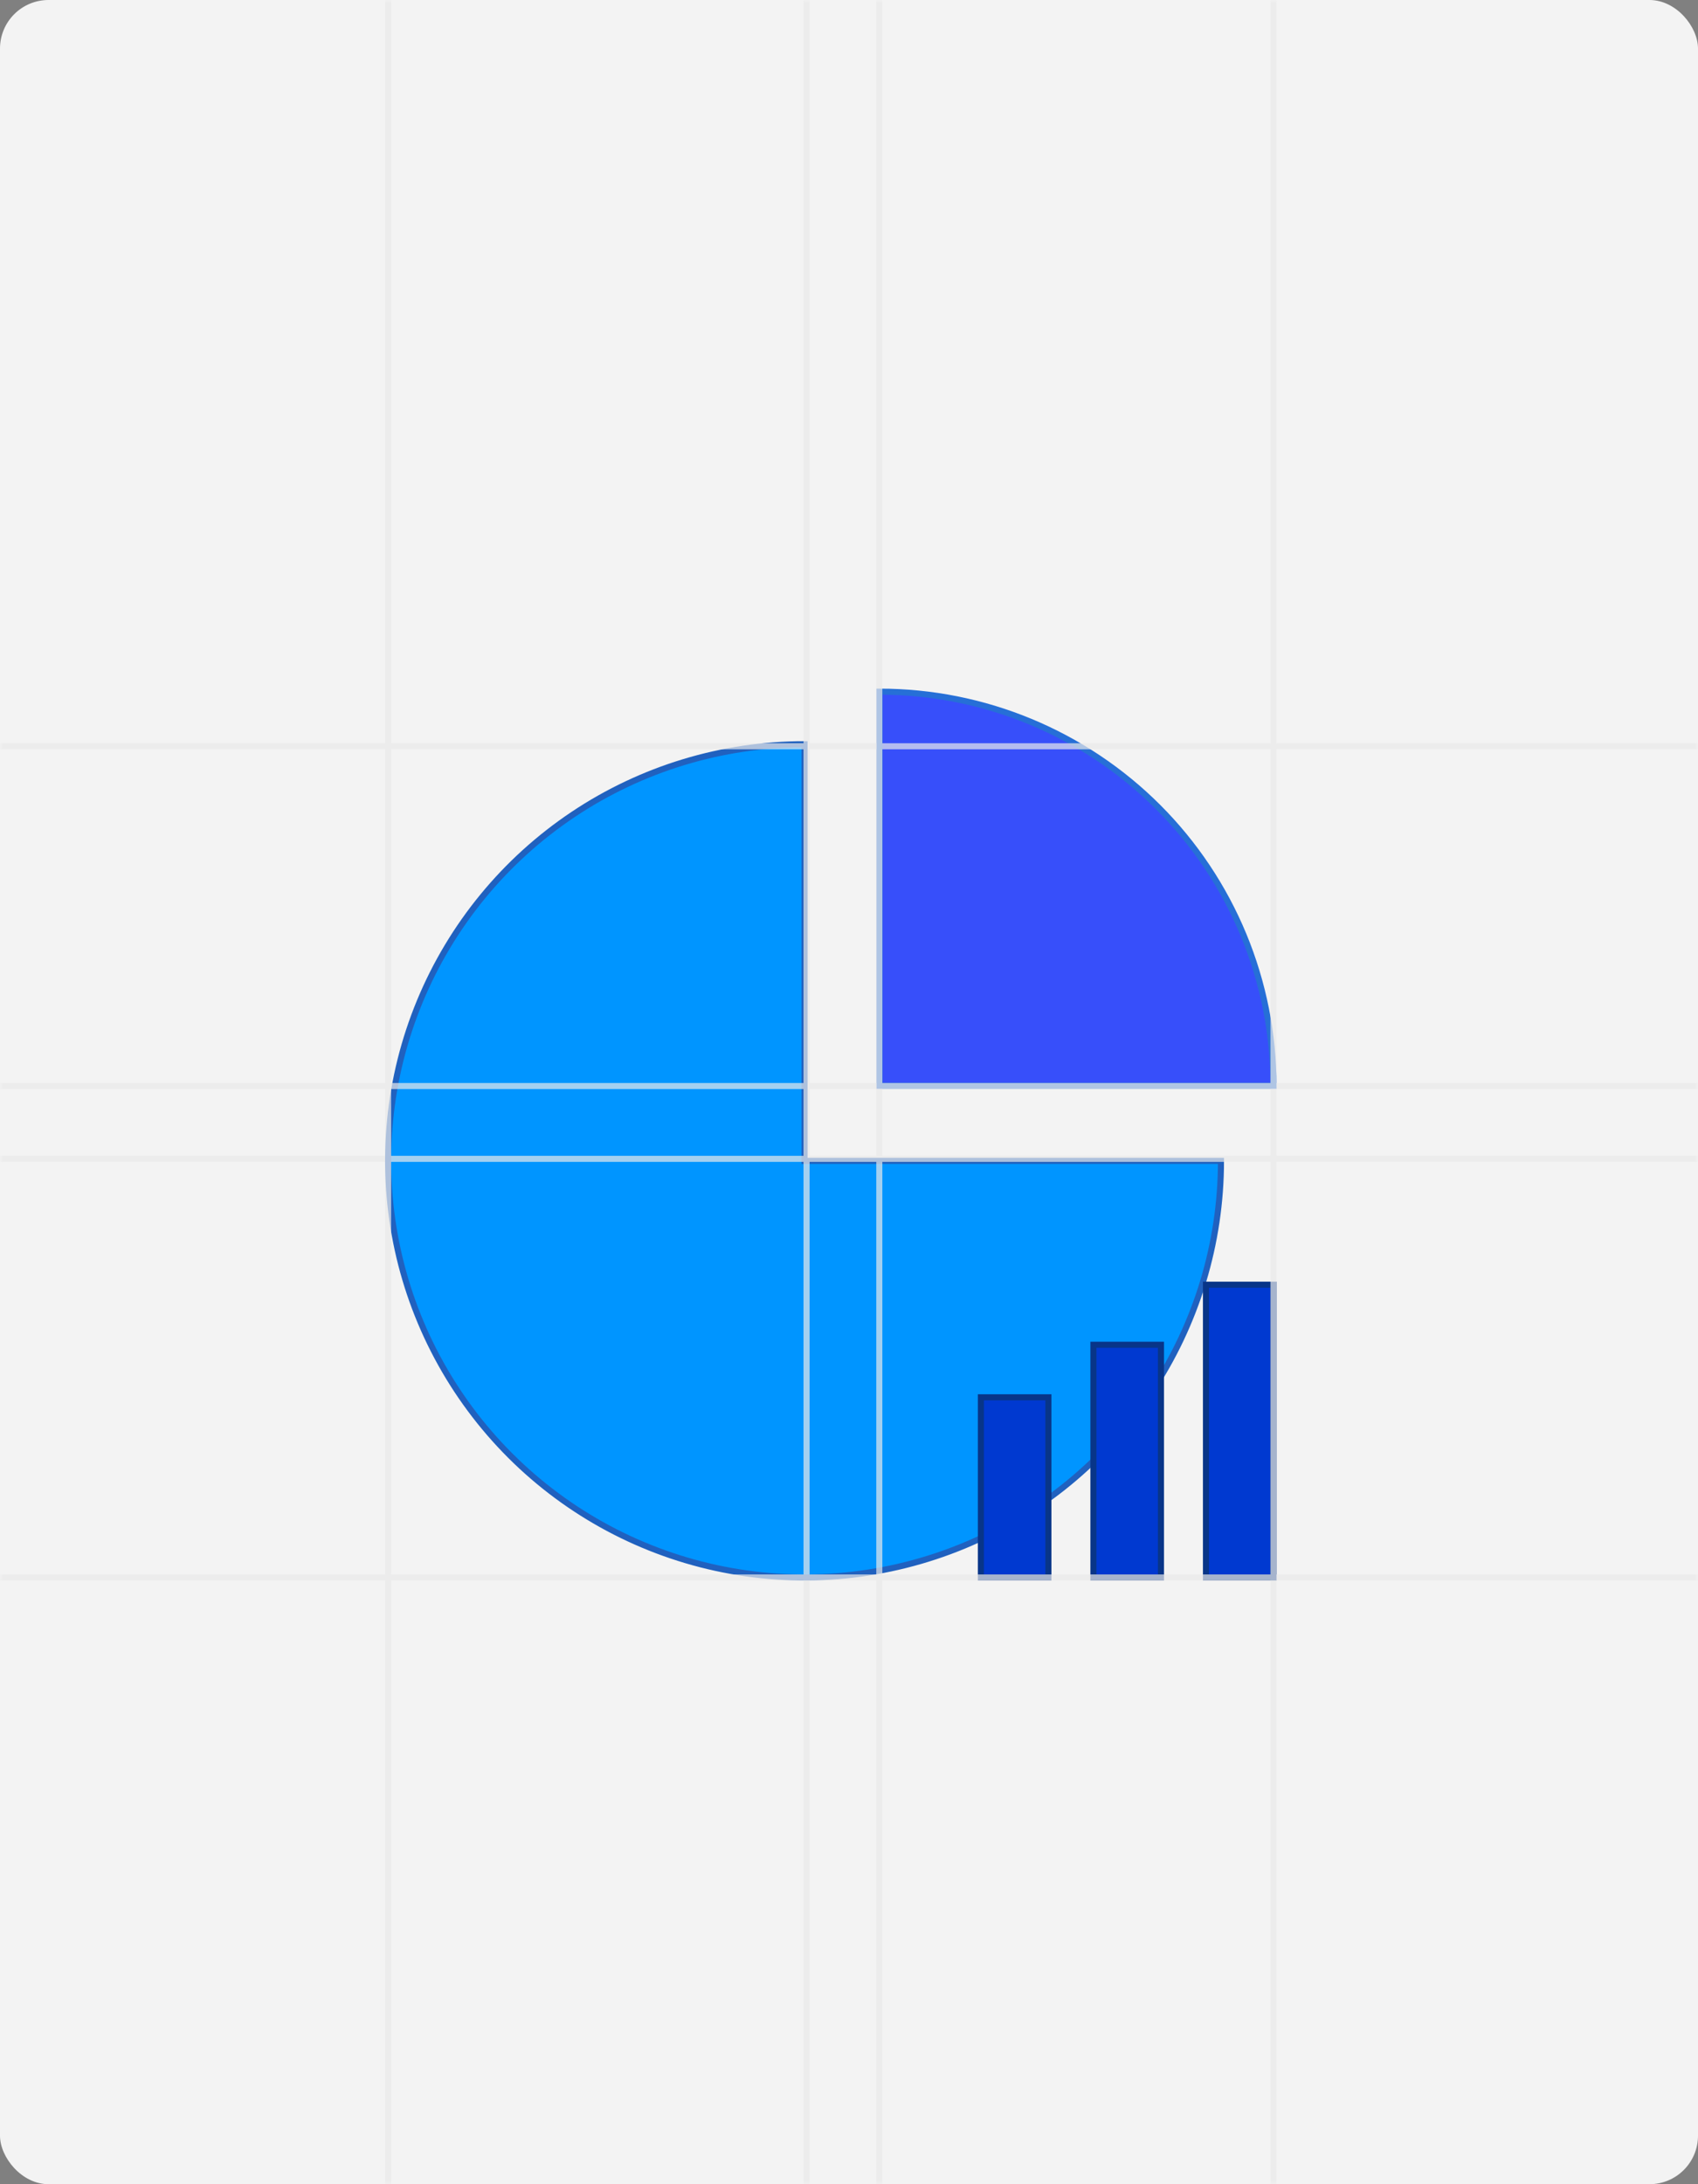
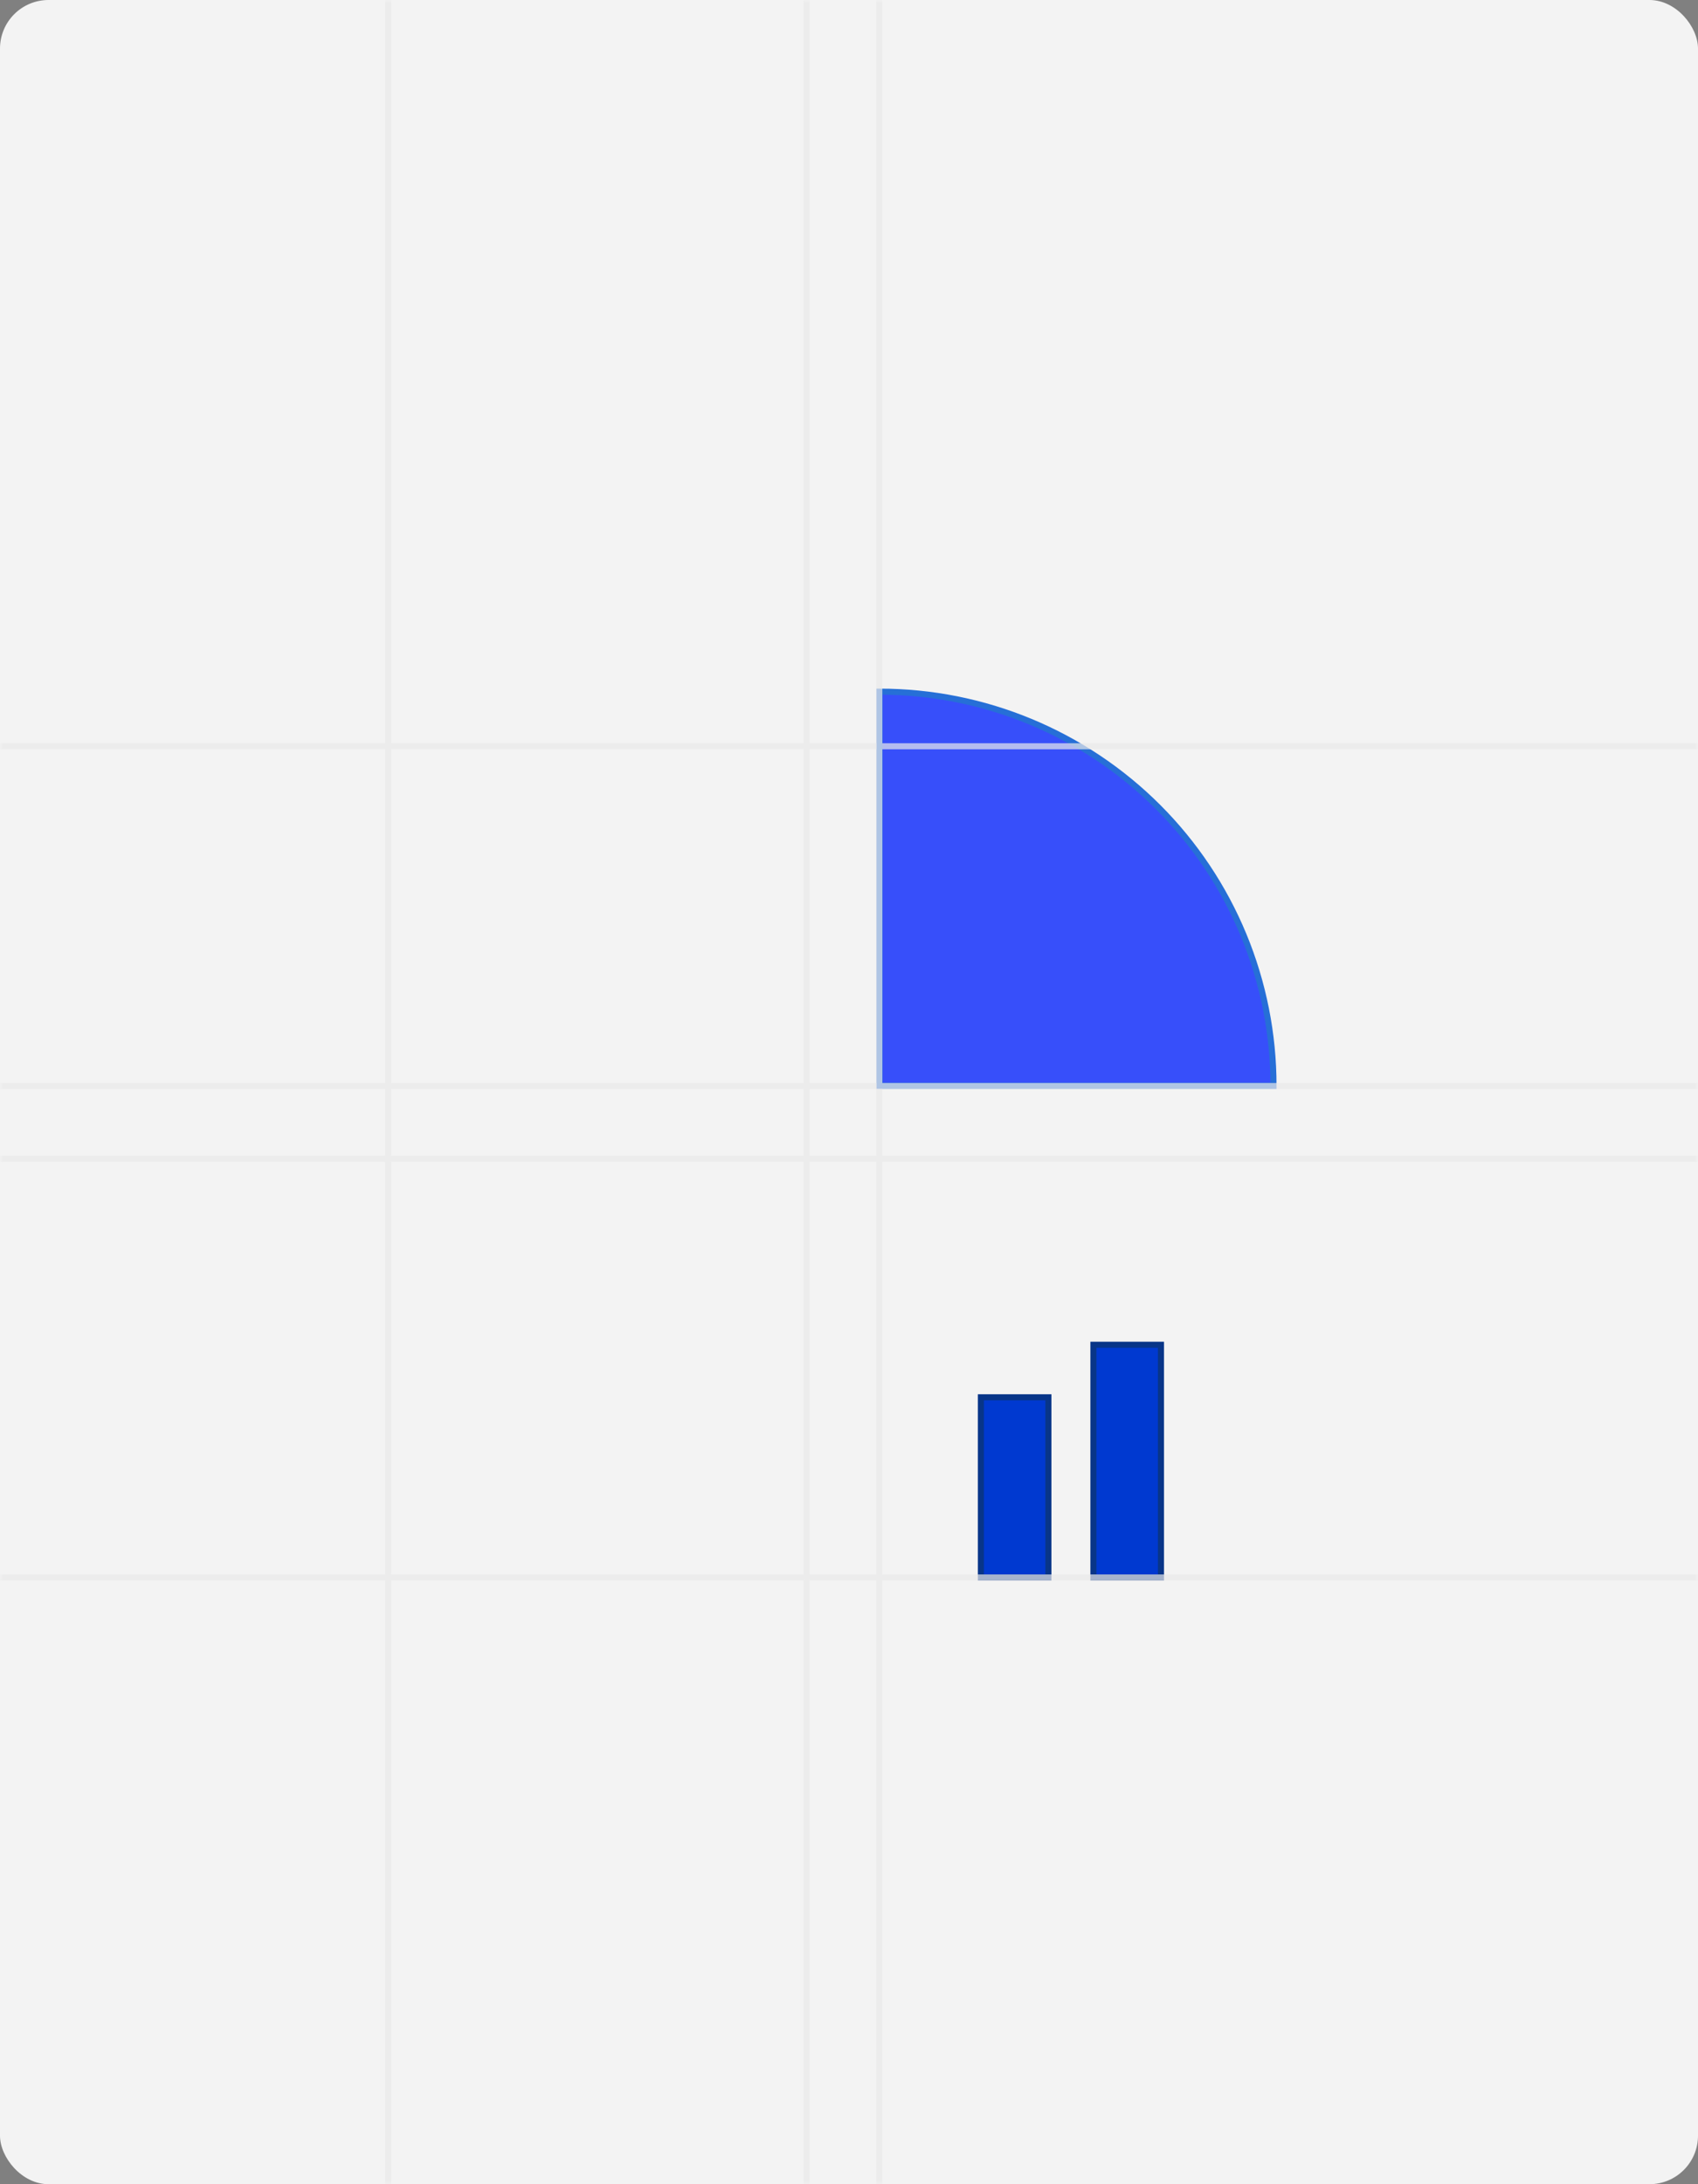
<svg xmlns="http://www.w3.org/2000/svg" width="280" height="360" viewBox="0 0 280 360" fill="none">
  <rect x="0" y="0" width="280" height="360" fill="#808080" stroke="none" />
  <rect width="280" height="360" rx="8" fill="#F3F3F3" />
  <path d="M210 178.958C210 170.427 208.32 161.98 205.056 154.099C201.791 146.218 197.006 139.058 190.975 133.026C184.943 126.994 177.782 122.209 169.901 118.945C162.02 115.68 153.573 114 145.043 114V178.958H210Z" fill="#374FFA" stroke="#266FD7" />
-   <path d="M201.339 191.331C201.339 204.912 197.312 218.189 189.766 229.481C182.221 240.774 171.496 249.576 158.948 254.773C146.4 259.97 132.593 261.33 119.273 258.681C105.952 256.031 93.716 249.491 84.113 239.887C74.509 230.284 67.969 218.048 65.32 204.727C62.67 191.407 64.03 177.6 69.227 165.052C74.425 152.504 83.226 141.78 94.519 134.234C105.811 126.689 119.088 122.661 132.669 122.661V191.331H201.339Z" fill="#0095FF" stroke="#2061BF" />
  <rect x="161.746" y="230.305" width="11.136" height="29.695" fill="#0039D0" stroke="#083588" />
  <rect x="180.305" y="221.644" width="11.136" height="38.356" fill="#0039D0" stroke="#083588" />
-   <rect x="198.864" y="211.746" width="11.136" height="48.254" fill="#0039D0" stroke="#083588" />
  <g style="mix-blend-mode:multiply">
    <mask id="mask0_2583_12409" style="mask-type:alpha" maskUnits="userSpaceOnUse" x="0" y="0" width="280" height="360">
      <rect width="280" height="360" rx="8" fill="#6398E3" />
    </mask>
    <g mask="url(#mask0_2583_12409)">
      <g style="mix-blend-mode:difference" opacity="0.7">
        <path d="M133 0L133 360" stroke="#EAEAEA" />
        <path d="M145 0L145 360" stroke="#EAEAEA" />
        <path d="M64 0L64 360" stroke="#EAEAEA" />
-         <path d="M210 0L210 360" stroke="#EAEAEA" />
        <path d="M313 191L-47 191" stroke="#EAEAEA" />
        <path d="M313 179L-47 179" stroke="#EAEAEA" />
        <path d="M313 123L-47 123" stroke="#EAEAEA" />
        <path d="M313 260L-47 260" stroke="#EAEAEA" />
      </g>
    </g>
  </g>
</svg>